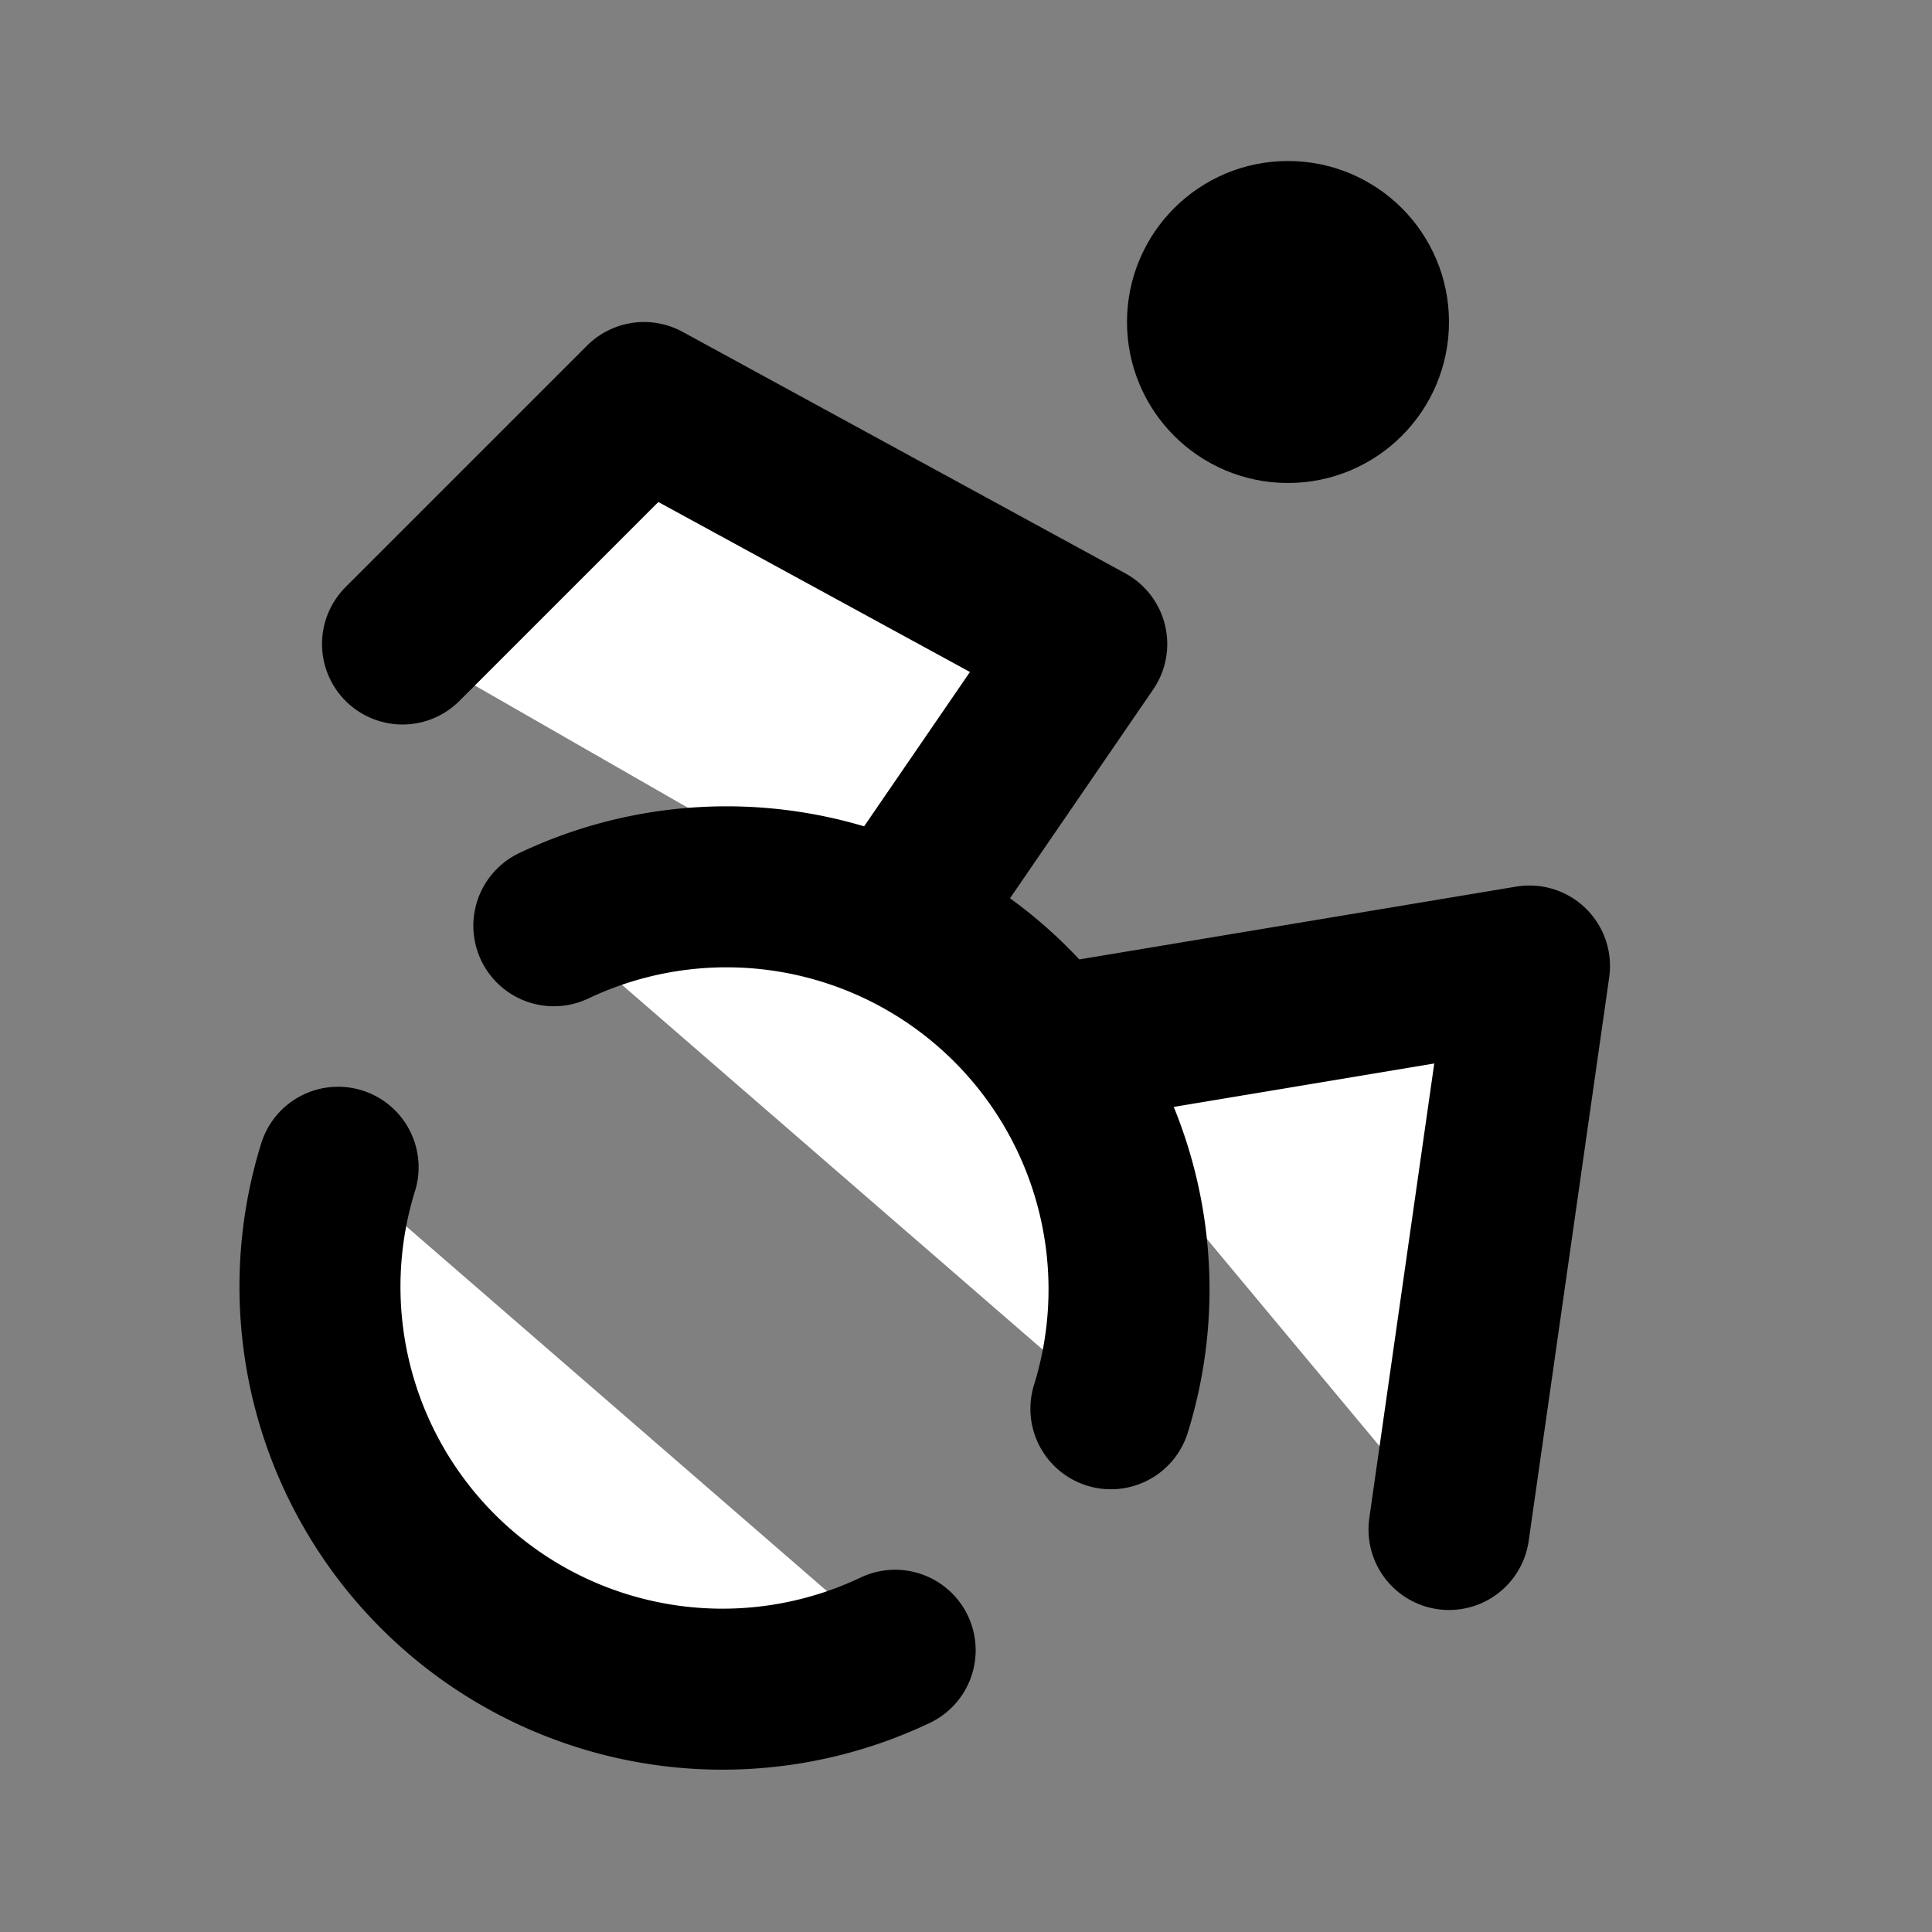
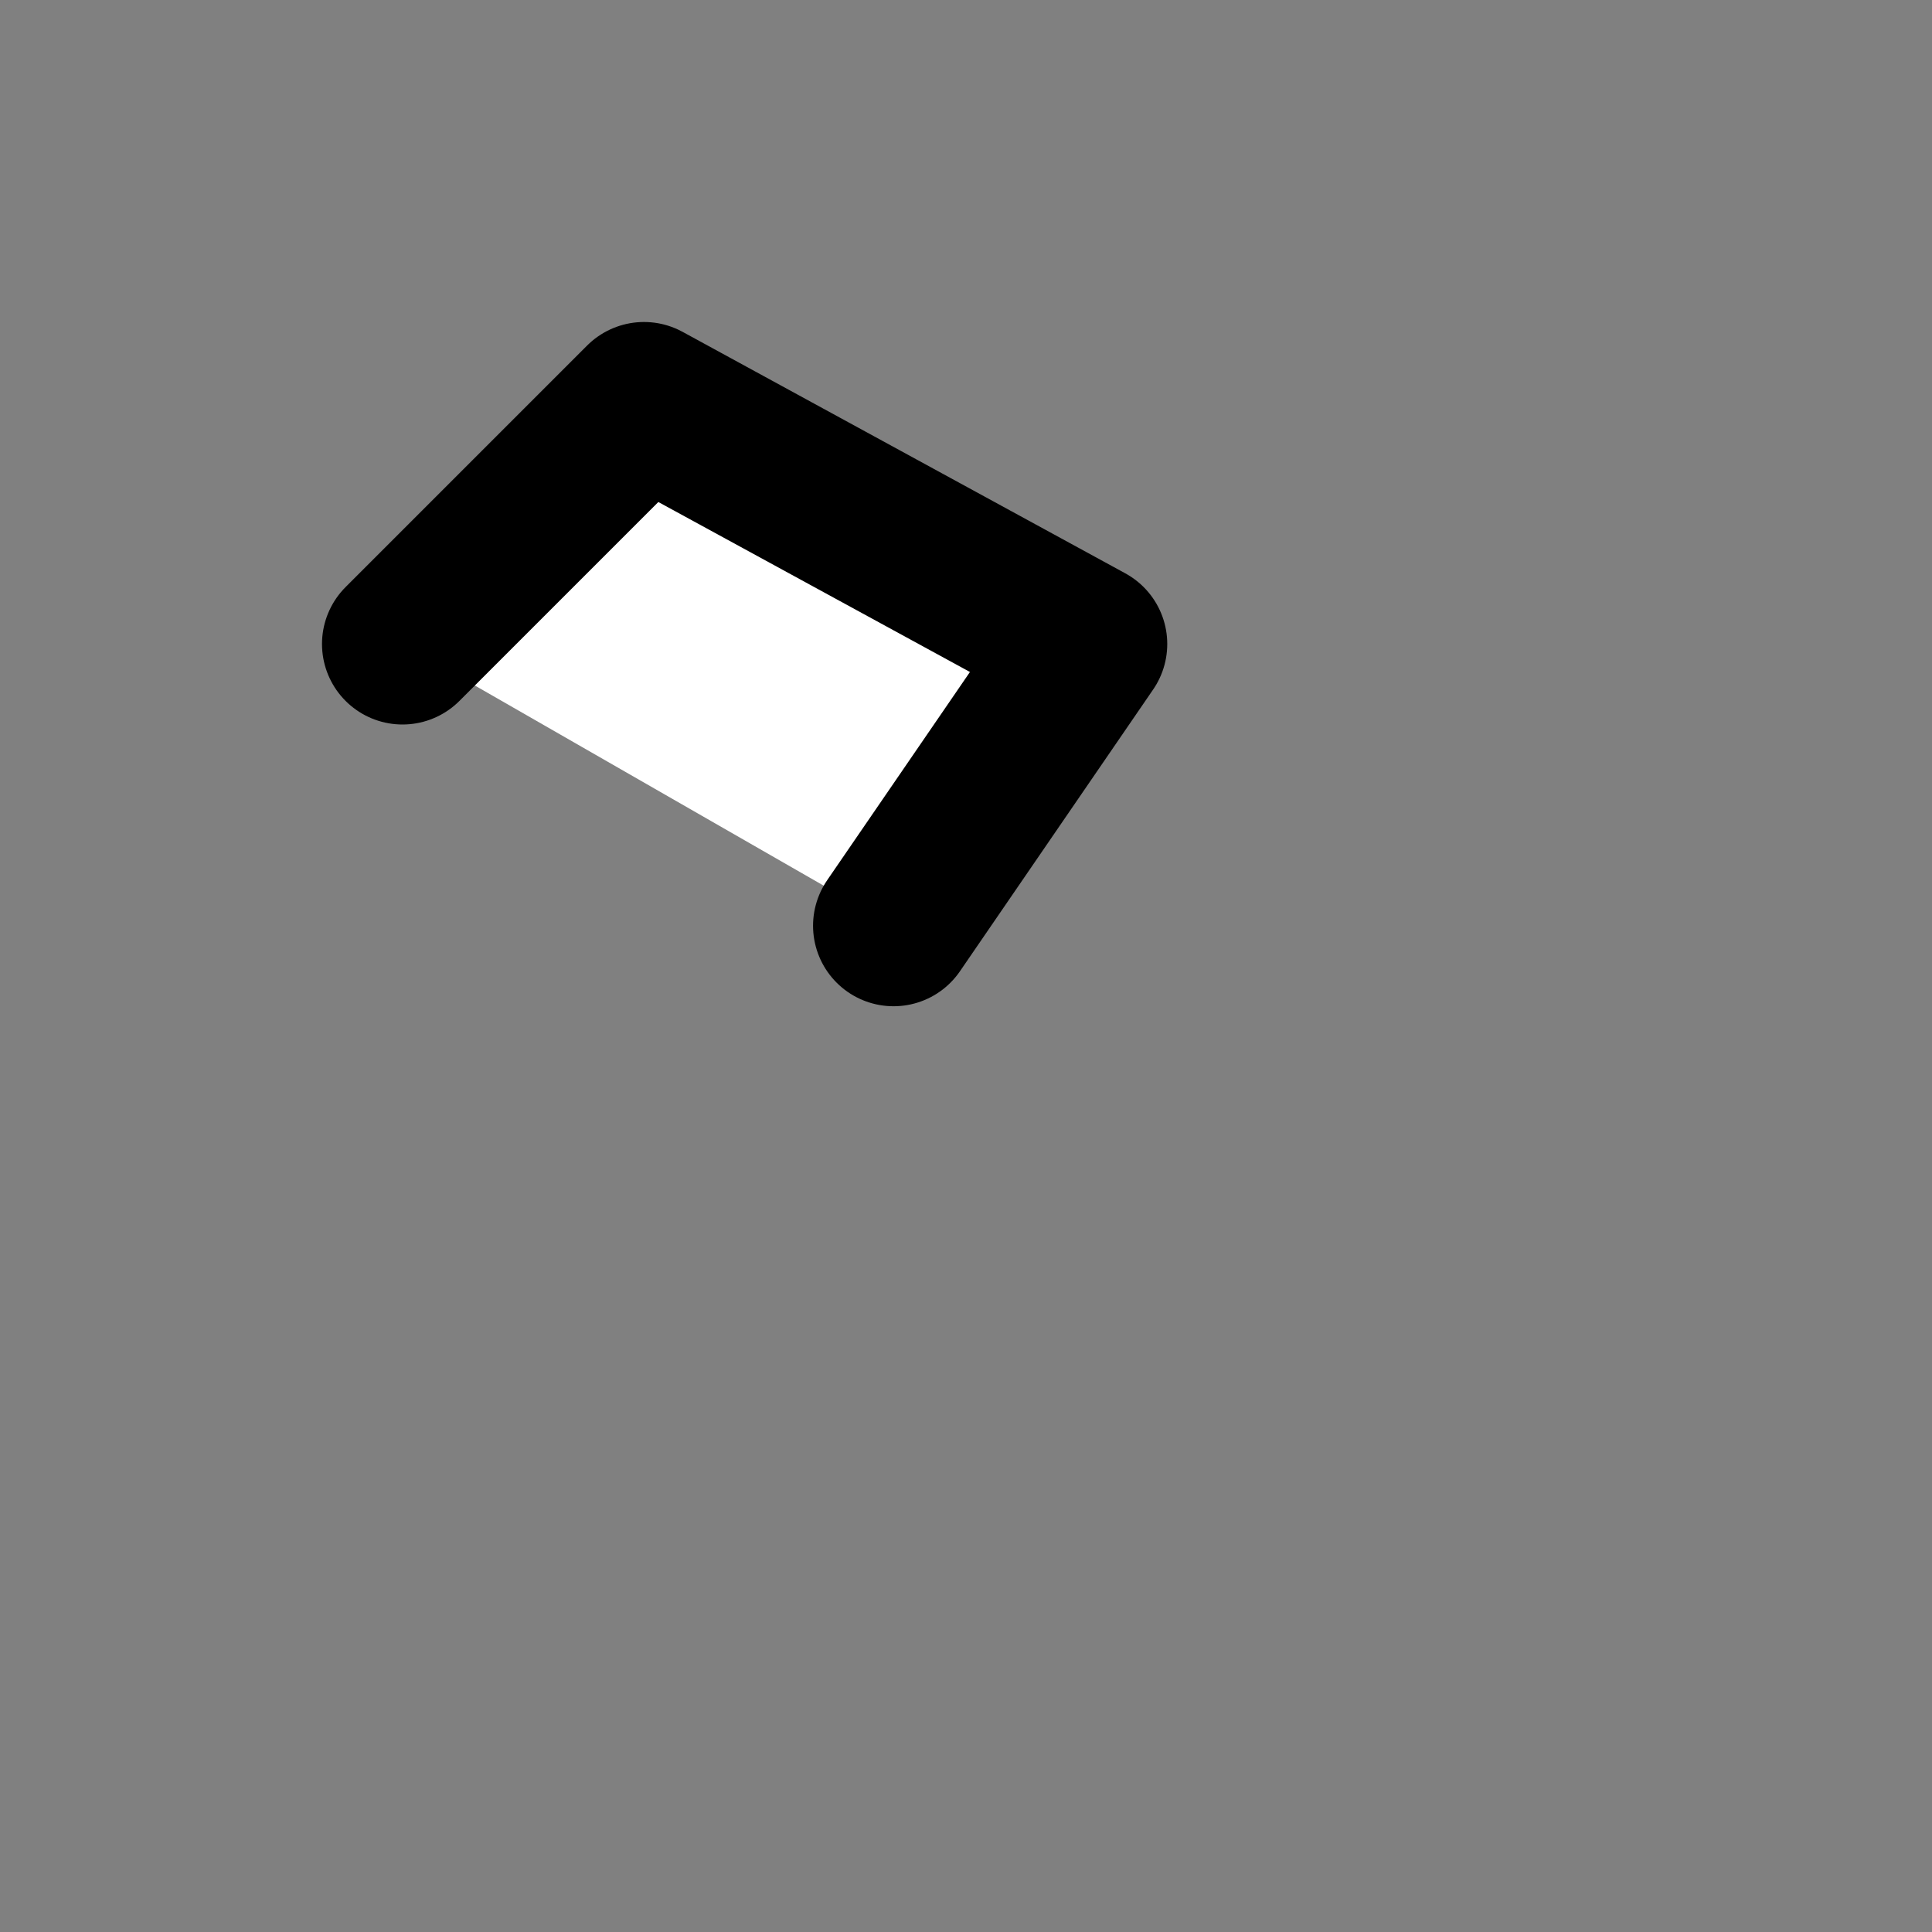
<svg xmlns="http://www.w3.org/2000/svg" width="24" height="24" viewBox="0 0 24 24" fill="#fff" stroke="currentColor" stroke-width="2" stroke-linecap="round" stroke-linejoin="round" class="lucide lucide-icon">
  <rect x="0" y="0" width="24" height="24" fill="#808080" stroke="none" />
  <style>
        @media screen and (prefers-color-scheme: light) {
          svg { fill: transparent !important; }
        }
        @media screen and (prefers-color-scheme: dark) {
          svg { stroke: #fff; fill: transparent !important; }
        }
      </style>
-   <circle cx="16" cy="4" r="1" />
-   <path d="m18 19 1-7-6 1" />
  <path d="m5 8 3-3 5.5 3-2.4 3.5" />
-   <path d="M4.2 14.5a5 5 0 0 0 6.92 6" />
-   <path d="M13.8 17.5a5 5 0 0 0-6.92-6" />
</svg>